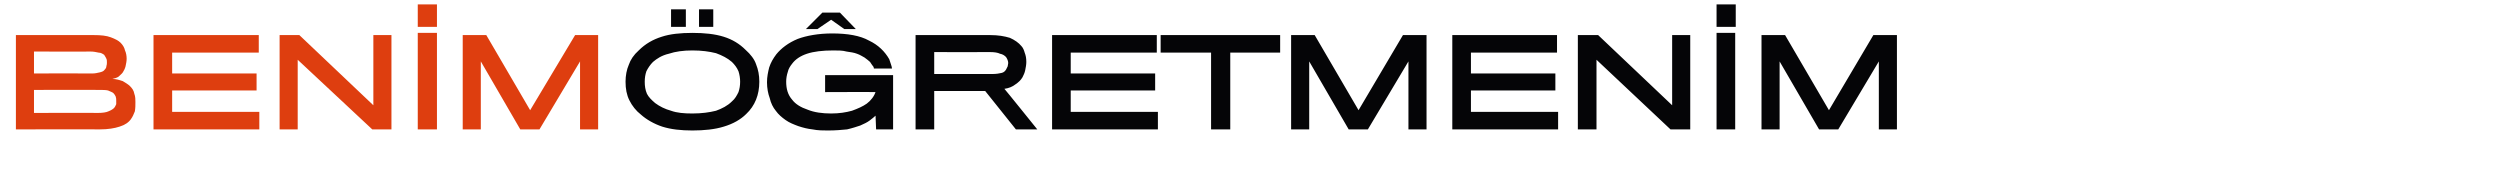
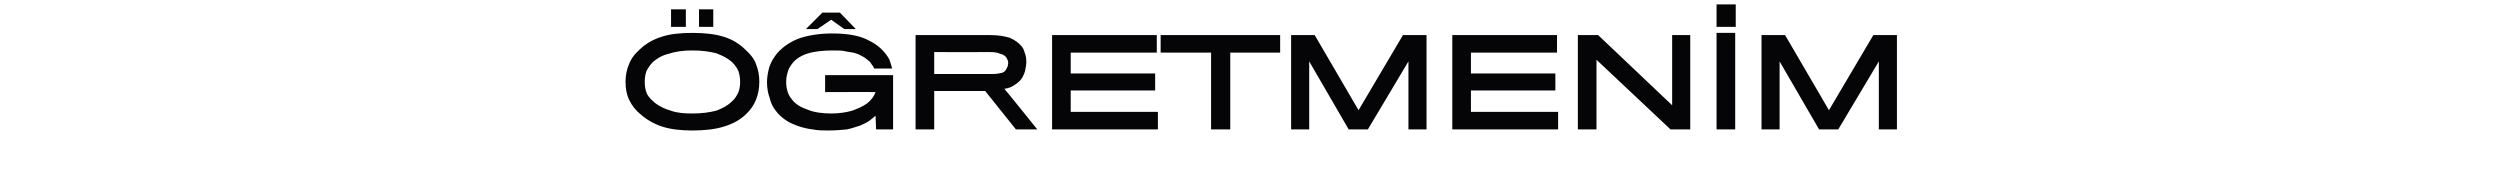
<svg xmlns="http://www.w3.org/2000/svg" version="1.1" width="456px" height="34.1px" viewBox="0 -6 456 34.1" style="top:-6px">
  <desc>benİm ÖĞRETMENİm</desc>
  <defs />
  <g id="Polygon87024">
    <path d="M 126.3 0 C 128.5 0 130.4 0.2 132 0.7 C 133.6 1.2 134.9 2 136 3.1 C 136.9 3.9 137.6 4.8 137.9 5.7 C 138.3 6.7 138.5 7.7 138.5 8.9 C 138.5 11.3 137.7 13.3 136.1 14.8 C 135.1 15.8 133.7 16.6 132 17.1 C 130.4 17.6 128.4 17.8 126.3 17.8 C 124.2 17.8 122.4 17.6 120.8 17.1 C 119.3 16.6 117.9 15.8 116.9 14.9 C 116 14.2 115.3 13.3 114.8 12.3 C 114.3 11.3 114.1 10.2 114.1 8.9 C 114.1 7.8 114.3 6.7 114.7 5.8 C 115 4.9 115.6 4 116.5 3.2 C 117.7 2 119.1 1.2 120.7 0.7 C 122.2 0.2 124.1 0 126.3 0 Z M 126.3 14.7 C 128 14.7 129.4 14.5 130.6 14.2 C 131.7 13.8 132.7 13.3 133.5 12.5 C 134.1 12 134.4 11.4 134.7 10.8 C 134.9 10.2 135 9.6 135 8.9 C 135 8.3 134.9 7.6 134.7 7 C 134.4 6.3 134 5.8 133.5 5.3 C 132.7 4.6 131.7 4.1 130.6 3.7 C 129.4 3.4 128 3.2 126.3 3.2 C 124.6 3.2 123.2 3.4 122 3.8 C 120.7 4.1 119.8 4.7 119.1 5.3 C 118.6 5.8 118.2 6.4 117.9 7 C 117.7 7.6 117.6 8.2 117.6 8.9 C 117.6 9.7 117.7 10.4 118 11.1 C 118.3 11.7 118.8 12.2 119.5 12.8 C 120.3 13.4 121.3 13.9 122.4 14.2 C 123.5 14.6 124.8 14.7 126.3 14.7 Z M 127.5 -1.1 L 127.5 -4.3 L 130.1 -4.3 L 130.1 -1.1 L 127.5 -1.1 Z M 122.4 -1.1 L 122.4 -4.3 L 125.1 -4.3 L 125.1 -1.1 L 122.4 -1.1 Z M 154 -0.7 L 151.6 -2.4 L 149.1 -0.7 L 147 -0.7 L 150 -3.7 L 153.2 -3.7 L 156.1 -0.7 L 154 -0.7 Z M 159.8 17.6 C 159.8 17.6 159.7 15.09 159.7 15.1 C 159.4 15.4 159.1 15.6 158.6 16 C 158.2 16.3 157.6 16.6 156.9 16.9 C 156.3 17.1 155.4 17.4 154.5 17.6 C 153.5 17.7 152.4 17.8 151 17.8 C 150.1 17.8 149.2 17.8 148.2 17.6 C 147.3 17.5 146.5 17.3 145.6 17 C 144.8 16.7 144 16.4 143.3 15.9 C 142.6 15.4 142 14.9 141.5 14.2 C 141 13.6 140.6 12.8 140.4 11.9 C 140.1 11.1 139.9 10.1 139.9 9 C 139.9 8 140.1 7.1 140.3 6.3 C 140.6 5.4 141 4.7 141.6 3.9 C 142.5 2.8 143.8 1.8 145.5 1.1 C 147.1 0.5 149.3 0.1 151.8 0.1 C 154.6 0.1 156.9 0.5 158.5 1.4 C 160.2 2.2 161.4 3.4 162.2 4.8 C 162.3 5.1 162.4 5.4 162.5 5.7 C 162.6 6 162.7 6.3 162.7 6.5 C 162.7 6.5 159.4 6.5 159.4 6.5 C 159.4 6.3 159.3 6.1 159.1 5.9 C 159 5.7 158.8 5.5 158.7 5.3 C 158.5 5.1 158.1 4.8 157.7 4.5 C 157.3 4.3 156.9 4 156.3 3.8 C 155.8 3.6 155.1 3.5 154.4 3.4 C 153.7 3.2 152.9 3.2 152 3.2 C 150 3.2 148.4 3.4 147.2 3.8 C 146 4.2 145.1 4.8 144.5 5.6 C 144.1 6.1 143.8 6.6 143.7 7.1 C 143.5 7.7 143.4 8.3 143.4 8.9 C 143.4 10.2 143.7 11.3 144.5 12.2 C 145.1 13 146.1 13.6 147.3 14 C 148.5 14.5 150 14.7 151.6 14.7 C 153.1 14.7 154.3 14.5 155.4 14.2 C 156.5 13.8 157.4 13.4 158.1 12.9 C 158.5 12.6 158.8 12.3 159.1 11.9 C 159.4 11.5 159.6 11.1 159.7 10.8 C 159.7 10.76 150.5 10.8 150.5 10.8 L 150.5 7.7 L 162.9 7.7 L 162.9 17.6 L 159.8 17.6 Z M 187.2 5.3 C 187.2 5.8 187.1 6.3 187 6.8 C 186.9 7.3 186.7 7.7 186.5 8.1 C 186.2 8.6 185.8 9 185.2 9.4 C 184.7 9.8 184 10.1 183.2 10.2 C 183.21 10.16 189.2 17.6 189.2 17.6 L 185.3 17.6 L 179.7 10.6 L 170.4 10.6 L 170.4 17.6 L 167 17.6 L 167 0.4 C 167 0.4 180.64 0.4 180.6 0.4 C 182.1 0.4 183.2 0.6 184.2 0.9 C 185.1 1.3 185.8 1.8 186.3 2.4 C 186.6 2.7 186.8 3.2 186.9 3.6 C 187.1 4.1 187.2 4.6 187.2 5.3 Z M 183.9 5.5 C 183.9 5.1 183.7 4.7 183.5 4.4 C 183.2 4.1 182.9 3.9 182.4 3.8 C 182 3.6 181.4 3.5 180.6 3.5 C 180.55 3.52 170.4 3.5 170.4 3.5 L 170.4 7.5 C 170.4 7.5 180.97 7.5 181 7.5 C 181.7 7.5 182.3 7.4 182.7 7.3 C 183.1 7.2 183.3 7 183.5 6.7 C 183.6 6.5 183.7 6.3 183.8 6.1 C 183.8 5.9 183.9 5.7 183.9 5.5 Z M 191.9 17.6 L 191.9 0.4 L 211 0.4 L 211 3.6 L 195.3 3.6 L 195.3 7.4 L 210.7 7.4 L 210.7 10.5 L 195.3 10.5 L 195.3 14.4 L 211.2 14.4 L 211.2 17.6 L 191.9 17.6 Z M 224.4 3.6 L 224.4 17.6 L 220.9 17.6 L 220.9 3.6 L 211.7 3.6 L 211.7 0.4 L 233.5 0.4 L 233.5 3.6 L 224.4 3.6 Z M 256.9 17.6 L 256.9 5.2 L 249.5 17.6 L 246 17.6 L 238.8 5.2 L 238.8 17.6 L 235.5 17.6 L 235.5 0.4 L 239.8 0.4 L 247.8 14.1 L 255.9 0.4 L 260.2 0.4 L 260.2 17.6 L 256.9 17.6 Z M 264.9 17.6 L 264.9 0.4 L 284 0.4 L 284 3.6 L 268.3 3.6 L 268.3 7.4 L 283.7 7.4 L 283.7 10.5 L 268.3 10.5 L 268.3 14.4 L 284.2 14.4 L 284.2 17.6 L 264.9 17.6 Z M 304.7 17.6 L 291.2 4.9 L 291.2 17.6 L 287.8 17.6 L 287.8 0.4 L 291.5 0.4 L 305 13.2 L 305 0.4 L 308.3 0.4 L 308.3 17.6 L 304.7 17.6 Z M 313.1 17.6 L 313.1 0 L 316.5 0 L 316.5 17.6 L 313.1 17.6 Z M 313.1 -1.1 L 313.1 -5.2 L 316.6 -5.2 L 316.6 -1.1 L 313.1 -1.1 Z M 342.7 17.6 L 342.7 5.2 L 335.3 17.6 L 331.8 17.6 L 324.6 5.2 L 324.6 17.6 L 321.3 17.6 L 321.3 0.4 L 325.6 0.4 L 333.6 14.1 L 341.7 0.4 L 346 0.4 L 346 17.6 L 342.7 17.6 Z " stroke="none" fill="#050507" />
  </g>
  <g id="Polygon87023">
-     <path d="M 23.9 15.7 C 23.5 16.3 22.8 16.8 21.8 17.1 C 20.9 17.4 19.7 17.6 18.2 17.6 C 18.25 17.58 2.9 17.6 2.9 17.6 L 2.9 0.4 C 2.9 0.4 17.08 0.4 17.1 0.4 C 18.4 0.4 19.4 0.5 20.2 0.8 C 21 1.1 21.6 1.4 22 1.8 C 22.4 2.2 22.7 2.7 22.8 3.2 C 23 3.6 23.1 4.2 23.1 4.7 C 23.1 5.2 23 5.6 22.9 6.1 C 22.8 6.5 22.6 6.9 22.4 7.2 C 22.2 7.5 21.9 7.7 21.6 8 C 21.3 8.2 20.9 8.3 20.5 8.4 C 21.2 8.4 21.8 8.6 22.4 8.8 C 22.9 9.1 23.4 9.4 23.7 9.7 C 24.1 10.1 24.4 10.5 24.5 11.1 C 24.7 11.6 24.7 12.2 24.7 12.6 C 24.7 13.2 24.7 13.7 24.6 14.3 C 24.4 14.8 24.2 15.3 23.9 15.7 Z M 19.5 5.4 C 19.5 5.1 19.5 4.9 19.4 4.7 C 19.3 4.5 19.2 4.3 19 4 C 18.7 3.8 18.4 3.6 18 3.6 C 17.5 3.5 17.1 3.4 16.5 3.4 C 16.53 3.43 6.2 3.4 6.2 3.4 L 6.2 7.4 C 6.2 7.4 16.87 7.37 16.9 7.4 C 17.3 7.4 17.8 7.3 18.2 7.2 C 18.6 7.1 18.9 7 19.1 6.7 C 19.3 6.5 19.4 6.3 19.4 6.1 C 19.5 5.8 19.5 5.6 19.5 5.4 Z M 20.8 13.7 C 21 13.5 21.1 13.2 21.2 13 C 21.2 12.8 21.2 12.6 21.2 12.3 C 21.2 12.1 21.2 11.9 21.1 11.6 C 21 11.4 20.9 11.2 20.7 11 C 20.5 10.8 20.1 10.7 19.7 10.5 C 19.3 10.4 18.7 10.4 17.9 10.4 C 17.93 10.38 6.2 10.4 6.2 10.4 L 6.2 14.6 C 6.2 14.6 17.83 14.56 17.8 14.6 C 18.7 14.6 19.4 14.5 19.8 14.3 C 20.3 14.1 20.6 13.9 20.8 13.7 Z M 28 17.6 L 28 0.4 L 47.2 0.4 L 47.2 3.6 L 31.4 3.6 L 31.4 7.4 L 46.8 7.4 L 46.8 10.5 L 31.4 10.5 L 31.4 14.4 L 47.3 14.4 L 47.3 17.6 L 28 17.6 Z M 67.9 17.6 L 54.3 4.9 L 54.3 17.6 L 51 17.6 L 51 0.4 L 54.6 0.4 L 68.1 13.2 L 68.1 0.4 L 71.4 0.4 L 71.4 17.6 L 67.9 17.6 Z M 76.2 17.6 L 76.2 0 L 79.7 0 L 79.7 17.6 L 76.2 17.6 Z M 76.2 -1.1 L 76.2 -5.2 L 79.7 -5.2 L 79.7 -1.1 L 76.2 -1.1 Z M 105.8 17.6 L 105.8 5.2 L 98.4 17.6 L 94.9 17.6 L 87.7 5.2 L 87.7 17.6 L 84.4 17.6 L 84.4 0.4 L 88.7 0.4 L 96.7 14.1 L 104.9 0.4 L 109.1 0.4 L 109.1 17.6 L 105.8 17.6 Z " stroke="none" fill="#de3e0f" />
-   </g>
+     </g>
</svg>